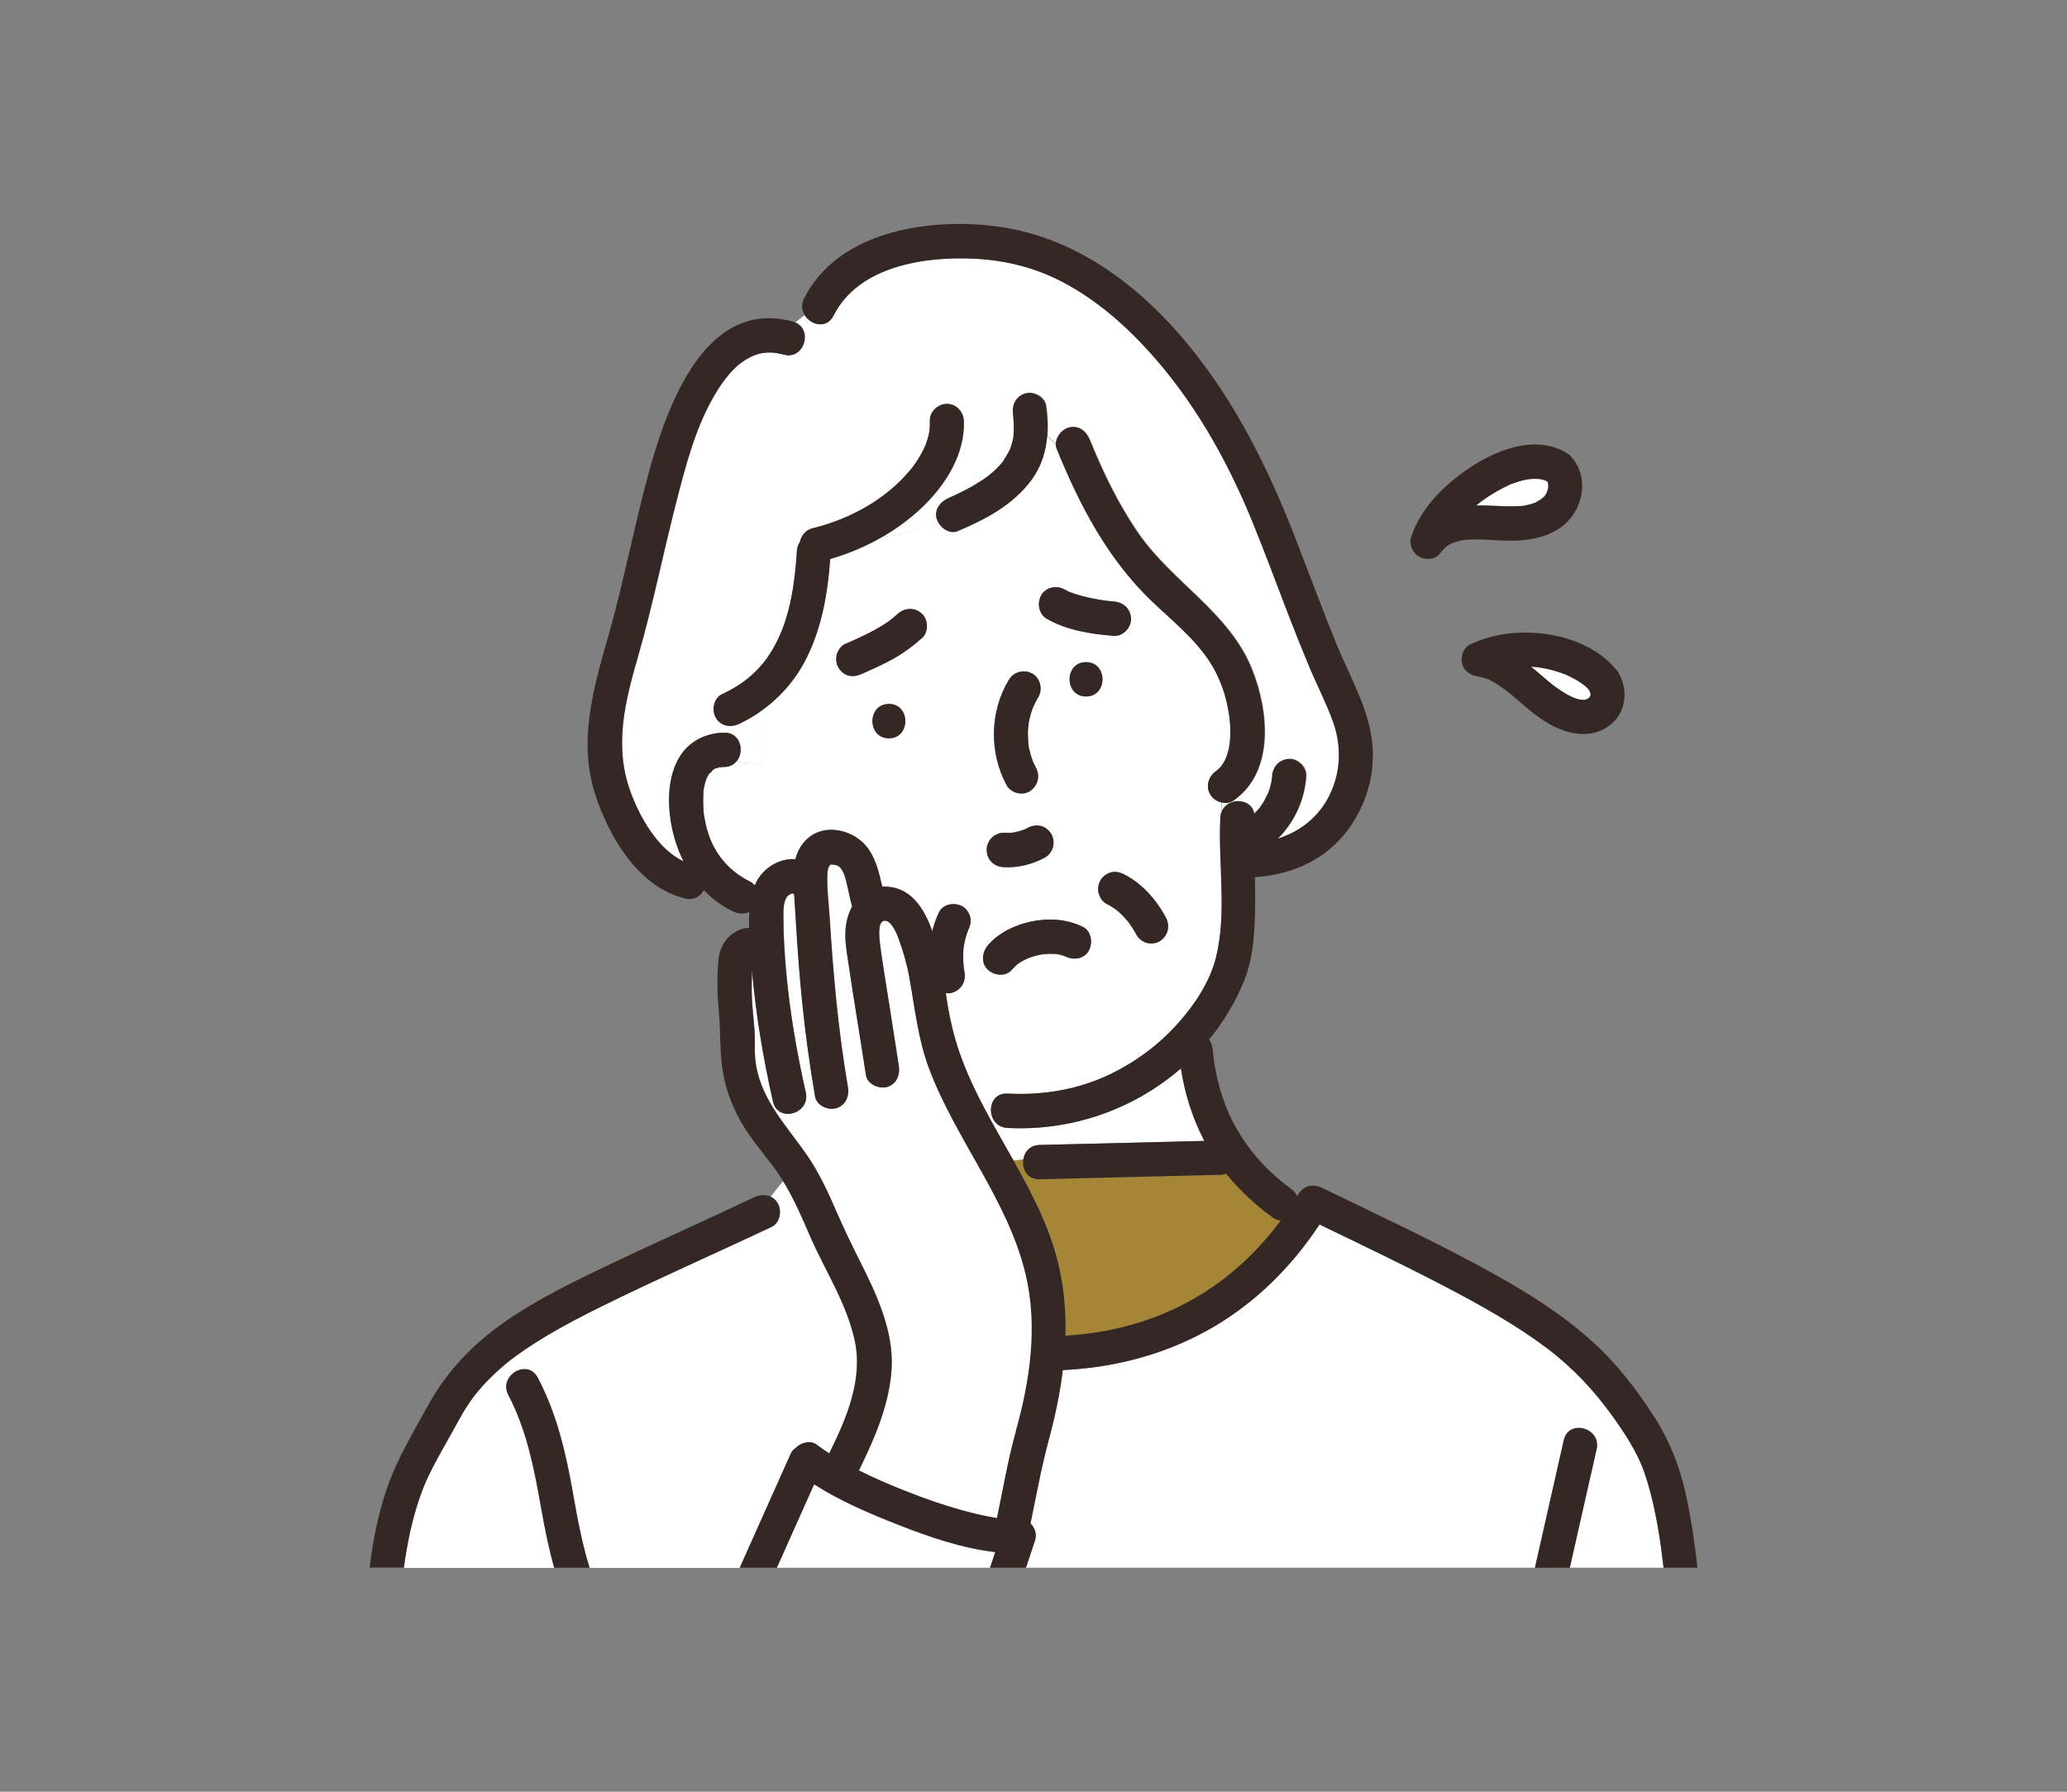
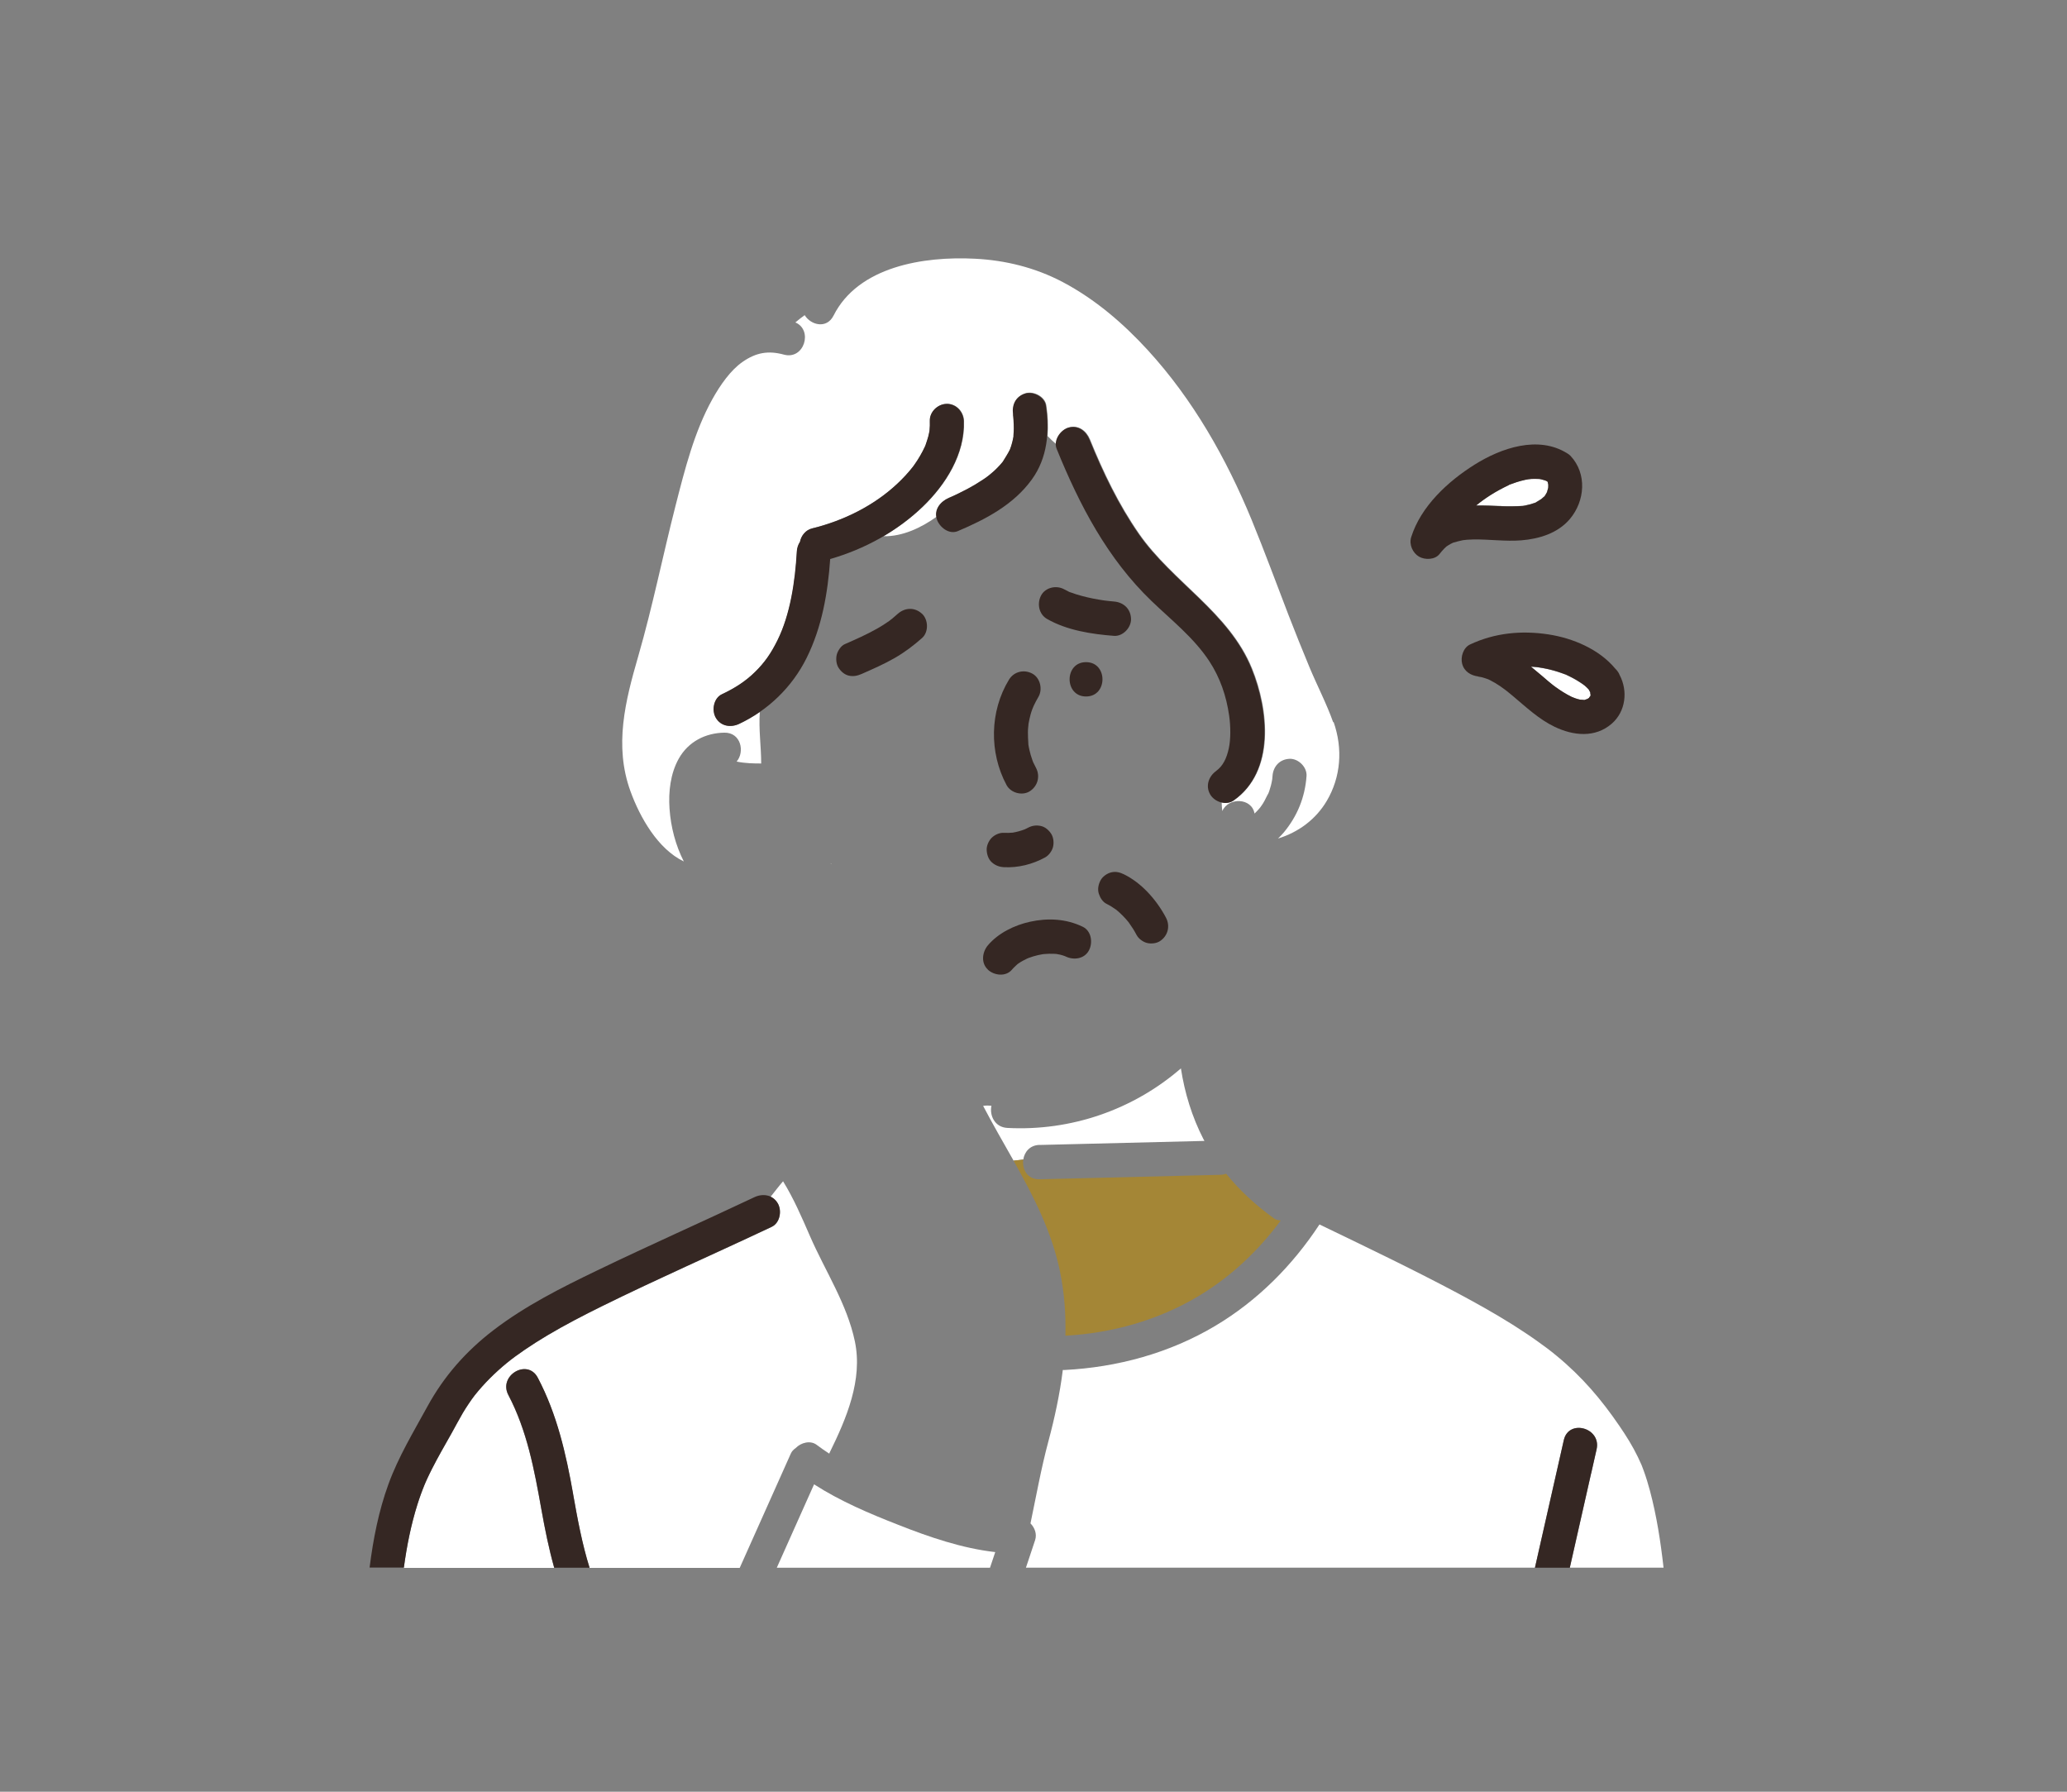
<svg xmlns="http://www.w3.org/2000/svg" width="120" height="104" viewBox="0 0 120 104" fill="none">
  <rect x="0" y="0" width="120" height="104" fill="#808080" stroke="none" />
  <g clip-path="url(#clip0_11960_2366)">
    <path d="M89.45 39.179C89.6 39.307 89.746 39.434 89.896 39.562C89.983 39.634 90.07 39.705 90.161 39.777C90.181 39.793 90.181 39.793 90.189 39.797C90.216 39.817 90.244 39.837 90.268 39.857C90.576 40.084 90.896 40.291 91.24 40.455C91.275 40.467 91.414 40.526 91.437 40.534C91.536 40.566 91.635 40.594 91.734 40.618C91.734 40.614 91.9 40.626 91.919 40.63C91.943 40.63 91.963 40.634 91.975 40.638C91.987 40.634 91.998 40.63 92.018 40.622C92.062 40.61 92.133 40.578 92.156 40.574C92.184 40.554 92.216 40.534 92.243 40.518C92.259 40.486 92.311 40.419 92.318 40.419C92.326 40.403 92.33 40.391 92.334 40.383C92.334 40.375 92.334 40.367 92.338 40.363C92.338 40.355 92.338 40.343 92.338 40.327C92.33 40.327 92.314 40.224 92.318 40.192C92.295 40.148 92.255 40.072 92.231 40.028C92.216 40.016 92.133 39.925 92.121 39.913C92.109 39.901 92.014 39.821 91.998 39.801C91.903 39.725 91.801 39.658 91.702 39.594C91.457 39.434 91.2 39.299 90.939 39.179C90.92 39.171 90.904 39.163 90.9 39.159C90.884 39.151 90.868 39.148 90.841 39.139C90.773 39.116 90.71 39.092 90.643 39.068C90.513 39.02 90.378 38.98 90.244 38.94C89.956 38.857 89.659 38.793 89.363 38.749C89.331 38.745 89.327 38.745 89.331 38.741C89.323 38.741 89.304 38.741 89.256 38.737C89.185 38.729 89.114 38.725 89.043 38.717C88.988 38.713 88.928 38.713 88.873 38.709C89.067 38.864 89.256 39.024 89.446 39.187L89.45 39.179Z" fill="white" />
    <path d="M87.175 29.375C87.586 29.392 87.993 29.387 88.404 29.36C88.427 29.36 88.447 29.356 88.459 29.352C88.487 29.348 88.518 29.344 88.546 29.336C88.649 29.312 88.751 29.292 88.854 29.264C88.941 29.24 89.024 29.212 89.111 29.18C89.131 29.172 89.147 29.168 89.158 29.164C89.166 29.156 89.182 29.148 89.202 29.132C89.293 29.077 89.384 29.025 89.471 28.969C89.486 28.953 89.589 28.873 89.605 28.854C89.652 28.81 89.668 28.802 89.672 28.798C89.672 28.794 89.68 28.778 89.712 28.734C89.747 28.674 89.783 28.614 89.814 28.555C89.826 28.523 89.877 28.303 89.881 28.323C89.889 28.256 89.889 28.188 89.885 28.12C89.881 28.12 89.862 28.029 89.85 27.973C89.846 27.965 89.842 27.957 89.834 27.945C89.818 27.937 89.802 27.925 89.787 27.917C89.755 27.901 89.716 27.881 89.692 27.877C89.621 27.857 89.549 27.837 89.478 27.817C89.443 27.809 89.411 27.801 89.376 27.797C89.222 27.793 89.067 27.785 88.913 27.793C88.898 27.793 88.779 27.809 88.72 27.813C88.657 27.825 88.546 27.845 88.53 27.849C88.364 27.885 88.198 27.933 88.032 27.985C87.922 28.02 87.811 28.064 87.697 28.104C87.673 28.112 87.657 28.116 87.645 28.12C87.633 28.124 87.618 28.132 87.598 28.144C87.23 28.319 86.871 28.511 86.527 28.73C86.223 28.925 85.954 29.116 85.697 29.332C86.195 29.324 86.693 29.348 87.179 29.368L87.175 29.375Z" fill="white" />
    <path d="M51.704 35.975C51.696 35.98 51.696 35.984 51.691 35.988C51.691 35.988 51.7 35.98 51.704 35.971V35.975Z" fill="#F1EEE8" />
    <path d="M61.994 34.325C62.022 34.345 62.058 34.357 62.093 34.365C62.062 34.353 62.03 34.337 61.994 34.325Z" fill="#F1EEE8" />
    <path d="M51.778 35.923C51.834 35.883 51.83 35.883 51.806 35.899C51.802 35.899 51.798 35.907 51.79 35.911C51.782 35.919 51.735 35.951 51.711 35.971C51.735 35.955 51.759 35.935 51.782 35.919L51.778 35.923Z" fill="#F1EEE8" />
-     <path d="M57.561 64.183C57.648 63.781 57.952 63.45 58.486 63.478C60.56 63.585 62.622 63.246 64.503 62.33C65.969 61.612 67.281 60.636 68.375 59.417C69.327 58.352 70.224 57.025 70.584 55.623C71.248 53.028 70.718 50.163 70.848 47.465C70.856 47.321 70.888 47.198 70.935 47.086C70.916 46.915 70.904 46.743 70.9 46.572C70.635 46.504 70.394 46.337 70.26 46.106C69.975 45.616 70.177 45.05 70.615 44.743C71.01 44.468 71.228 44.005 71.35 43.436C71.465 42.91 71.461 42.16 71.37 41.531C71.208 40.395 70.844 39.327 70.22 38.378C69.331 37.027 68.027 35.995 66.87 34.887C64.302 32.424 62.678 29.316 61.354 26.044C61.322 25.964 61.311 25.88 61.307 25.797C61.125 25.649 60.955 25.49 60.793 25.314C60.718 26.203 60.457 27.06 59.908 27.813C58.845 29.28 57.229 30.125 55.605 30.814C55.096 31.029 54.538 30.579 54.388 30.117C54.373 30.073 54.369 30.029 54.361 29.985C53.456 30.643 52.361 31.145 51.275 31.121C50.307 31.687 49.268 32.133 48.193 32.44C48.051 34.413 47.711 36.394 46.826 38.179C46.194 39.454 45.246 40.53 44.092 41.323C44.013 42.32 44.171 43.316 44.171 44.312C43.764 44.312 43.254 44.312 42.745 44.201C42.587 44.384 42.349 44.512 42.037 44.516C42.01 44.516 41.844 44.528 41.785 44.532C41.733 44.547 41.591 44.583 41.567 44.587C41.547 44.591 41.536 44.595 41.528 44.595C41.52 44.603 41.512 44.607 41.5 44.615C41.437 44.659 41.362 44.695 41.298 44.743C41.516 44.591 41.069 45.05 41.215 44.831C41.14 44.942 41.073 45.062 41.014 45.185C41.002 45.217 40.967 45.313 40.963 45.333C40.939 45.416 40.915 45.5 40.895 45.584C40.876 45.671 40.86 45.759 40.844 45.847C40.84 45.867 40.836 45.879 40.836 45.891C40.836 45.903 40.836 45.918 40.836 45.942C40.816 46.341 40.816 46.727 40.844 47.122C40.848 47.178 40.848 47.206 40.852 47.222C40.852 47.23 40.856 47.245 40.864 47.285C40.88 47.377 40.895 47.473 40.911 47.564C40.947 47.744 40.986 47.923 41.034 48.102C41.136 48.485 41.271 48.844 41.461 49.19C41.947 50.071 42.662 50.741 43.559 51.179C43.665 51.231 43.748 51.306 43.819 51.394C43.847 51.331 43.871 51.263 43.902 51.199C44.325 50.366 45.265 49.8 46.17 49.868C46.269 49.501 46.435 49.154 46.696 48.856C47.743 47.664 49.675 48.13 50.465 49.35C50.892 50.003 51.046 50.729 51.216 51.462C51.227 51.462 51.239 51.462 51.255 51.462C52.84 51.418 53.638 52.693 54.12 54.048C54.211 53.674 54.337 53.307 54.507 52.956C54.748 52.454 55.416 52.363 55.858 52.598C56.072 52.713 56.249 52.96 56.312 53.192C56.388 53.459 56.332 53.714 56.214 53.961C56.214 53.969 56.21 53.973 56.206 53.981C56.079 54.3 55.992 54.634 55.941 54.973C55.902 55.376 55.906 55.774 55.949 56.177C55.961 56.248 55.973 56.316 55.985 56.388C56.091 56.938 55.834 57.436 55.293 57.615C55.171 57.655 55.036 57.663 54.906 57.643C54.938 57.882 54.973 58.117 55.013 58.352C55.175 59.285 55.392 60.21 55.704 61.102C56.075 62.166 56.55 63.187 57.071 64.187C57.233 64.163 57.391 64.163 57.553 64.179L57.561 64.183ZM51.603 42.854C50.331 42.854 50.331 40.861 51.603 40.861C52.875 40.861 52.875 42.854 51.603 42.854ZM53.523 37.035C53.033 37.47 52.508 37.868 51.943 38.191C51.326 38.542 50.674 38.829 50.026 39.116C49.77 39.227 49.54 39.279 49.264 39.215C49.011 39.155 48.809 38.968 48.675 38.757C48.541 38.546 48.509 38.227 48.576 37.988C48.636 37.773 48.817 37.486 49.031 37.394C49.667 37.115 50.303 36.836 50.907 36.493C51.148 36.358 51.386 36.206 51.611 36.047C51.642 36.027 51.67 36.003 51.702 35.979C51.702 35.979 51.702 35.979 51.706 35.979C51.729 35.955 51.777 35.923 51.8 35.907C51.911 35.82 52.018 35.728 52.12 35.632C52.535 35.266 53.1 35.246 53.519 35.632C53.895 35.979 53.91 36.697 53.519 37.043L53.523 37.035ZM67.688 53.263C67.948 53.758 67.798 54.323 67.332 54.626C67.123 54.762 66.806 54.794 66.57 54.726C66.34 54.662 66.091 54.483 65.981 54.268C65.846 54.009 65.688 53.766 65.519 53.53C65.305 53.267 65.068 53.024 64.807 52.809C64.626 52.678 64.436 52.558 64.234 52.458C64.005 52.347 63.855 52.1 63.78 51.864C63.697 51.609 63.76 51.327 63.879 51.095C63.993 50.88 64.238 50.701 64.468 50.637C64.736 50.561 64.985 50.621 65.23 50.737C65.736 50.984 66.202 51.346 66.593 51.753C67.024 52.195 67.391 52.713 67.68 53.259L67.688 53.263ZM63.049 40.427C61.777 40.427 61.777 38.434 63.049 38.434C64.321 38.434 64.321 40.427 63.049 40.427ZM60.437 34.568C60.69 34.086 61.338 33.955 61.789 34.21C61.876 34.261 61.967 34.305 62.061 34.349C62.077 34.357 62.089 34.361 62.105 34.369C62.121 34.373 62.14 34.381 62.156 34.385C62.365 34.465 62.579 34.529 62.796 34.588C63.223 34.704 63.654 34.788 64.088 34.851C64.282 34.875 64.479 34.899 64.673 34.915C65.226 34.959 65.637 35.337 65.661 35.911C65.684 36.422 65.191 36.948 64.673 36.908C63.369 36.808 61.951 36.589 60.793 35.931C60.311 35.656 60.192 35.039 60.437 34.568ZM58.577 39.454C58.865 38.98 59.446 38.841 59.928 39.096C60.394 39.343 60.552 40.012 60.283 40.459C60.184 40.622 60.098 40.793 60.015 40.969C59.995 41.013 59.944 41.14 59.932 41.168C59.896 41.272 59.864 41.371 59.833 41.475C59.782 41.658 59.746 41.842 59.71 42.029C59.71 42.045 59.71 42.049 59.706 42.061C59.706 42.096 59.699 42.132 59.695 42.164C59.687 42.272 59.679 42.38 59.675 42.487C59.667 42.706 59.683 42.917 59.699 43.137C59.699 43.157 59.699 43.165 59.699 43.173C59.699 43.181 59.699 43.181 59.699 43.193C59.718 43.3 59.734 43.404 59.758 43.511C59.805 43.722 59.864 43.93 59.94 44.133C59.951 44.169 59.967 44.201 59.979 44.237C59.983 44.249 59.987 44.257 59.995 44.269C60.042 44.364 60.09 44.464 60.141 44.559C60.406 45.05 60.248 45.623 59.785 45.922C59.347 46.205 58.679 46.026 58.434 45.564C57.423 43.671 57.454 41.295 58.572 39.45L58.577 39.454ZM57.569 48.632C57.739 48.461 58.023 48.326 58.268 48.342C58.442 48.353 58.62 48.346 58.794 48.33C59.027 48.29 59.256 48.226 59.481 48.142C59.548 48.11 59.616 48.082 59.679 48.047C59.92 47.915 60.177 47.887 60.441 47.947C60.694 48.007 60.896 48.19 61.03 48.405C61.164 48.617 61.196 48.935 61.129 49.174C61.066 49.41 60.888 49.653 60.675 49.768C59.944 50.171 59.102 50.386 58.268 50.334C57.996 50.318 57.77 50.227 57.569 50.043C57.375 49.864 57.292 49.597 57.281 49.338C57.269 49.091 57.399 48.808 57.569 48.632ZM57.348 54.877C57.948 54.16 58.897 53.706 59.793 53.51C60.833 53.283 61.895 53.335 62.859 53.805C63.357 54.048 63.448 54.722 63.215 55.168C62.954 55.67 62.326 55.754 61.864 55.527C61.84 55.519 61.82 55.507 61.797 55.499C61.71 55.467 61.619 55.443 61.528 55.419C61.461 55.403 61.39 55.392 61.319 55.38C61.275 55.38 61.232 55.371 61.188 55.371C60.998 55.36 60.813 55.367 60.623 55.383C60.611 55.383 60.552 55.392 60.52 55.395C60.434 55.411 60.346 55.427 60.26 55.447C60.074 55.491 59.892 55.543 59.714 55.611C59.703 55.615 59.647 55.639 59.62 55.651C59.537 55.69 59.454 55.734 59.371 55.778C59.296 55.818 59.224 55.862 59.153 55.91C59.126 55.929 59.094 55.949 59.066 55.969C58.956 56.077 58.841 56.173 58.742 56.292C58.387 56.719 57.715 56.631 57.344 56.292C56.929 55.91 57.012 55.28 57.344 54.881L57.348 54.877Z" fill="white" />
    <path d="M60.348 66.459C60.79 66.447 61.229 66.439 61.671 66.427C64.421 66.359 67.175 66.291 69.925 66.224C69.909 66.192 69.889 66.16 69.87 66.128C69.202 64.829 68.779 63.446 68.558 62.015C65.776 64.426 62.161 65.665 58.483 65.47C57.744 65.43 57.44 64.741 57.558 64.183C57.396 64.167 57.238 64.163 57.076 64.191C57.637 65.263 58.246 66.311 58.842 67.367C59.028 67.351 59.218 67.327 59.407 67.303C59.474 66.869 59.787 66.471 60.348 66.455V66.459Z" fill="white" />
    <path d="M73.931 70.699C72.908 69.962 71.975 69.105 71.185 68.129C71.086 68.164 70.979 68.188 70.861 68.192C70.418 68.204 69.98 68.212 69.537 68.224C66.475 68.3 63.409 68.376 60.347 68.451C59.636 68.467 59.324 67.858 59.407 67.308C59.217 67.331 59.028 67.355 58.842 67.371C59.992 69.42 61.07 71.496 61.544 73.831C61.793 75.063 61.884 76.298 61.852 77.53C64.555 77.382 67.21 76.641 69.549 75.25C71.442 74.122 73.05 72.608 74.354 70.842C74.204 70.835 74.057 70.795 73.931 70.703V70.699Z" fill="#A48636" />
    <path d="M77.396 41.921C77.036 40.889 76.456 39.773 76.017 38.717C75.598 37.709 75.191 36.697 74.796 35.676C74.089 33.843 73.413 31.998 72.667 30.181C71.189 26.594 69.257 23.186 66.633 20.321C65.203 18.763 63.587 17.376 61.718 16.384C60.102 15.527 58.352 15.104 56.598 15.017C53.623 14.865 49.825 15.467 48.391 18.32C47.996 19.105 47.076 18.878 46.716 18.293C46.534 18.424 46.352 18.564 46.175 18.715C47.214 19.157 46.688 20.903 45.511 20.584C44.602 20.337 43.895 20.46 43.109 21.006C42.413 21.489 41.813 22.349 41.35 23.182C40.307 25.064 39.766 27.215 39.221 29.344C38.478 32.253 37.889 35.198 37.056 38.083C36.301 40.69 35.641 43.28 36.601 45.926C37.151 47.441 38.19 49.282 39.699 50.003C39.221 49.063 38.944 48.011 38.869 46.935C38.802 45.958 38.921 44.898 39.407 44.033C39.96 43.049 40.955 42.543 42.058 42.527C43.018 42.515 43.251 43.643 42.765 44.205C43.275 44.312 43.784 44.316 44.191 44.316C44.191 43.32 44.037 42.324 44.112 41.327C43.733 41.587 43.334 41.818 42.919 42.013C42.433 42.24 41.856 42.156 41.568 41.654C41.315 41.22 41.437 40.518 41.923 40.291C42.678 39.937 43.302 39.534 43.848 38.996C44.409 38.446 44.772 37.916 45.144 37.171C45.89 35.668 46.171 33.755 46.273 32.002C46.285 31.799 46.349 31.603 46.455 31.444C46.526 31.081 46.787 30.755 47.155 30.667C49 30.216 50.762 29.336 52.109 28.068C52.425 27.77 52.73 27.447 52.998 27.104C53.022 27.072 53.093 26.972 53.101 26.964C53.156 26.885 53.212 26.805 53.263 26.725C53.374 26.554 53.476 26.379 53.571 26.195C53.615 26.116 53.654 26.032 53.694 25.948C53.706 25.924 53.713 25.904 53.725 25.88C53.729 25.869 53.737 25.849 53.749 25.817C53.804 25.653 53.864 25.49 53.907 25.319C53.927 25.235 53.947 25.155 53.962 25.071C53.97 25.04 53.974 25 53.978 24.968C53.994 24.788 54.002 24.613 53.994 24.434C53.974 23.892 54.46 23.438 54.982 23.438C55.531 23.438 55.95 23.896 55.969 24.434C56.037 26.355 54.914 28.124 53.583 29.407C52.895 30.069 52.121 30.639 51.295 31.125C52.378 31.149 53.472 30.643 54.381 29.989C54.298 29.491 54.662 29.081 55.096 28.893C54.962 28.949 55.29 28.806 55.321 28.794C55.408 28.754 55.495 28.714 55.586 28.67C55.717 28.61 55.839 28.543 55.965 28.479C55.993 28.447 56.017 28.411 56.044 28.379C56.021 28.411 55.993 28.447 55.965 28.479C56.033 28.447 56.096 28.415 56.163 28.379C56.483 28.208 56.799 28.02 57.103 27.817C57.167 27.773 57.234 27.73 57.297 27.682C57.321 27.662 57.439 27.57 57.467 27.55C57.554 27.479 57.645 27.403 57.728 27.327C57.846 27.22 57.961 27.104 58.067 26.984C58.111 26.936 58.154 26.885 58.198 26.833C58.21 26.817 58.221 26.805 58.233 26.789C58.38 26.554 58.526 26.331 58.648 26.08C58.672 26.012 58.696 25.948 58.719 25.88C58.759 25.753 58.794 25.621 58.822 25.49C58.834 25.426 58.846 25.358 58.858 25.295C58.858 25.279 58.858 25.267 58.862 25.251C58.873 25.119 58.881 24.988 58.881 24.856C58.881 24.697 58.881 24.533 58.865 24.374C58.862 24.302 58.854 24.23 58.846 24.159C58.846 24.135 58.842 24.107 58.838 24.083C58.838 24.075 58.838 24.071 58.838 24.055C58.838 24.047 58.838 24.035 58.838 24.027C58.838 24.023 58.838 24.019 58.838 24.011C58.838 24.011 58.838 24.015 58.838 24.019C58.767 23.481 58.984 23.007 59.529 22.828C59.995 22.676 60.667 23.007 60.746 23.525C60.837 24.119 60.865 24.721 60.817 25.307C60.979 25.482 61.149 25.637 61.331 25.789C61.315 25.354 61.675 24.916 62.066 24.808C62.623 24.653 63.077 25.008 63.283 25.506C64.057 27.415 64.958 29.288 66.135 30.982C68.091 33.791 71.363 35.541 72.69 38.801C73.67 41.212 74.041 44.767 71.639 46.456C71.43 46.604 71.169 46.628 70.924 46.564C70.928 46.735 70.94 46.907 70.96 47.078C71.319 46.261 72.674 46.305 72.832 47.222C72.923 47.134 73.014 47.046 73.093 46.951C73.121 46.919 73.145 46.887 73.172 46.855C73.228 46.775 73.283 46.7 73.334 46.616C73.449 46.433 73.528 46.229 73.638 46.046C73.654 45.998 73.674 45.95 73.69 45.907C73.725 45.799 73.757 45.695 73.785 45.588C73.816 45.468 73.84 45.349 73.86 45.225C73.864 45.165 73.872 45.102 73.876 45.042C73.915 44.484 74.298 44.069 74.863 44.045C75.369 44.022 75.887 44.52 75.851 45.042C75.764 46.273 75.314 47.381 74.524 48.326C74.421 48.449 74.306 48.561 74.196 48.672C75.385 48.306 76.396 47.556 77.028 46.484C77.846 45.097 77.965 43.459 77.424 41.913L77.396 41.921Z" fill="white" />
    <path d="M45.153 69.854C45.405 70.288 45.283 70.99 44.797 71.217C41.521 72.767 38.195 74.218 34.943 75.824C33.868 76.354 32.801 76.908 31.766 77.522C31.328 77.781 30.893 78.056 30.474 78.343C30.044 78.638 29.716 78.877 29.415 79.124C28.732 79.686 28.104 80.311 27.55 81.005C27.527 81.037 27.404 81.2 27.385 81.228C27.325 81.312 27.262 81.4 27.207 81.487C27.088 81.662 26.978 81.842 26.867 82.021C26.642 82.404 26.436 82.798 26.219 83.189C25.836 83.874 25.437 84.556 25.081 85.257C24.994 85.429 24.911 85.6 24.828 85.775C24.789 85.859 24.753 85.943 24.714 86.026C24.702 86.054 24.658 86.158 24.639 86.202C24.619 86.254 24.552 86.417 24.536 86.461C24.5 86.552 24.465 86.644 24.433 86.736C24.362 86.927 24.299 87.122 24.236 87.318C23.856 88.517 23.611 89.757 23.441 91.008H32.173C31.861 89.896 31.632 88.76 31.427 87.609C31.02 85.325 30.597 83.045 29.51 80.977C28.914 79.845 30.62 78.837 31.217 79.973C32.331 82.097 32.853 84.384 33.272 86.732C33.529 88.174 33.793 89.617 34.228 91.008H42.944C43.932 88.796 44.919 86.584 45.911 84.373C45.97 84.237 46.073 84.133 46.192 84.054C46.496 83.735 47.045 83.587 47.413 83.866C47.65 84.046 47.895 84.213 48.143 84.376C48.151 84.356 48.155 84.333 48.167 84.313C49.139 82.336 50.099 80.096 49.629 77.856C49.171 75.677 47.91 73.784 47.029 71.763C46.555 70.675 46.085 69.579 45.461 68.567C45.212 68.854 44.975 69.169 44.734 69.472C44.9 69.547 45.042 69.675 45.148 69.858L45.153 69.854Z" fill="white" />
    <path d="M52.16 88.513C50.497 87.864 48.782 87.138 47.261 86.158C47.162 86.381 47.063 86.604 46.961 86.827C46.34 88.218 45.716 89.609 45.096 91H57.474C57.577 90.697 57.676 90.394 57.779 90.091C55.85 89.872 53.95 89.219 52.16 88.513Z" fill="white" />
    <path d="M95.436 85.393C95.401 85.301 95.365 85.209 95.333 85.118C95.322 85.09 95.31 85.062 95.298 85.03C95.231 84.875 95.16 84.723 95.088 84.572C94.78 83.934 94.405 83.336 94.006 82.754C92.971 81.24 91.856 79.921 90.359 78.689C90.003 78.394 89.664 78.139 89.213 77.821C88.755 77.494 88.281 77.187 87.807 76.884C86.752 76.222 85.665 75.617 84.567 75.031C81.947 73.64 79.272 72.361 76.602 71.073C75.037 73.457 72.998 75.505 70.544 76.964C67.885 78.546 64.859 79.367 61.785 79.522C61.753 79.522 61.73 79.522 61.702 79.518C61.528 80.921 61.228 82.308 60.86 83.679C60.442 85.237 60.157 86.843 59.825 88.425C60.074 88.677 60.209 89.047 60.094 89.394C59.983 89.733 59.869 90.071 59.758 90.406C59.691 90.601 59.628 90.801 59.56 90.996H89.111C89.668 88.529 90.225 86.058 90.786 83.591C91.07 82.34 92.975 82.874 92.69 84.121C92.587 84.584 92.481 85.042 92.378 85.504C91.963 87.334 91.548 89.167 91.137 90.996H96.578C96.408 89.49 96.179 87.995 95.788 86.528C95.685 86.146 95.57 85.763 95.436 85.393Z" fill="white" />
-     <path d="M53.959 62.055C53.299 60.305 53.122 58.48 52.794 56.691C52.651 55.922 52.426 55.156 52.157 54.423C52.055 54.148 51.699 53.303 51.288 53.459C50.933 53.594 51.071 54.539 51.111 54.893C51.114 54.941 51.146 55.164 51.146 55.164C51.154 55.232 51.166 55.3 51.174 55.368C51.213 55.654 51.261 55.941 51.304 56.228C51.596 58.105 51.905 59.983 52.189 61.864C52.268 62.398 52.063 62.932 51.498 63.091C51.028 63.222 50.364 62.928 50.281 62.394C49.961 60.281 49.601 58.177 49.289 56.065C49.19 55.407 49.056 54.718 49.092 54.048C49.115 53.542 49.246 53.04 49.479 52.614C49.352 52.144 49.265 51.669 49.147 51.195C49.072 50.892 48.949 50.402 48.629 50.234C48.617 50.227 48.38 50.179 48.38 50.179C48.325 50.179 48.27 50.179 48.214 50.179C48.084 50.33 48.052 50.482 48.041 50.713C48.001 51.554 48.12 52.426 48.175 53.263C48.376 56.559 48.673 59.843 49.234 63.099C49.325 63.633 49.099 64.171 48.542 64.326C48.064 64.458 47.416 64.163 47.325 63.629C47.013 61.8 46.76 59.963 46.575 58.117C46.421 56.591 46.31 55.065 46.215 53.534C46.18 52.996 46.148 52.458 46.116 51.92C46.116 51.92 46.108 51.92 46.105 51.912C45.978 51.825 46.093 51.821 45.943 51.876C45.875 51.9 45.785 51.952 45.733 52.012C45.468 52.303 45.488 52.861 45.488 53.227C45.488 54.291 45.555 55.36 45.65 56.416C45.86 58.771 46.267 61.098 46.788 63.406C47.069 64.657 45.164 65.187 44.884 63.936C44.319 61.421 43.884 58.871 43.667 56.304C43.647 56.866 43.635 57.432 43.663 57.994C43.69 58.604 43.769 59.209 43.813 59.815C43.852 60.333 43.801 60.847 43.844 61.361C44.034 63.729 45.67 65.303 46.926 67.152C47.594 68.136 48.084 69.216 48.558 70.304C48.997 71.313 49.475 72.297 49.969 73.281C50.909 75.15 51.881 77.247 51.77 79.403C51.664 81.459 50.786 83.492 49.89 85.309C49.882 85.325 49.874 85.333 49.866 85.345C50.791 85.815 51.755 86.222 52.703 86.592C53.746 87.003 54.805 87.369 55.883 87.668C56.35 87.796 56.824 87.915 57.298 88.007C57.566 88.059 57.721 88.091 57.891 88.111C58.246 86.437 58.527 84.723 58.989 83.081C59.823 80.136 60.289 76.96 59.562 73.939C58.531 69.643 55.516 66.148 53.971 62.051L53.959 62.055Z" fill="white" />
    <path d="M48.248 50.131C48.248 50.131 48.233 50.151 48.221 50.163C48.268 50.155 48.28 50.143 48.248 50.131Z" fill="#F1EEE8" />
    <path d="M24.239 87.31C24.302 87.114 24.365 86.919 24.436 86.728C24.468 86.636 24.503 86.544 24.539 86.453C24.555 86.409 24.622 86.249 24.642 86.194C24.661 86.146 24.705 86.046 24.717 86.018C24.752 85.935 24.792 85.851 24.831 85.767C24.91 85.592 24.997 85.421 25.084 85.249C25.44 84.548 25.835 83.866 26.222 83.181C26.439 82.794 26.645 82.396 26.87 82.013C26.977 81.83 27.091 81.654 27.21 81.479C27.269 81.391 27.328 81.308 27.388 81.22C27.407 81.192 27.53 81.029 27.553 80.997C28.103 80.303 28.735 79.678 29.418 79.116C29.719 78.869 30.047 78.63 30.477 78.335C30.9 78.048 31.331 77.777 31.769 77.514C32.8 76.9 33.867 76.35 34.946 75.816C38.198 74.214 41.52 72.759 44.8 71.209C45.282 70.982 45.404 70.281 45.156 69.846C44.867 69.348 44.29 69.26 43.804 69.487C40.77 70.922 37.696 72.281 34.673 73.74C32.587 74.744 30.485 75.8 28.64 77.215C27.052 78.434 25.783 79.869 24.815 81.635C24.006 83.117 23.132 84.552 22.552 86.146C21.986 87.696 21.666 89.334 21.457 90.988H23.448C23.618 89.737 23.863 88.497 24.242 87.298L24.239 87.31Z" fill="#352723" />
-     <path d="M97.863 86.688C97.511 85.118 96.926 83.627 96.061 82.276C95.038 80.674 93.86 79.152 92.45 77.876C90.711 76.302 88.72 75.047 86.681 73.919C83.441 72.122 80.071 70.555 76.74 68.942C76.254 68.706 75.681 68.806 75.389 69.3C75.365 69.344 75.338 69.384 75.31 69.424C75.223 69.252 75.093 69.101 74.931 68.985C73.532 67.977 72.378 66.666 71.58 65.127C70.912 63.836 70.517 62.286 70.403 60.919C70.383 60.704 70.312 60.505 70.197 60.337C71.035 59.313 71.722 58.169 72.224 56.938C72.805 55.519 72.852 53.885 72.868 52.371C72.872 51.884 72.868 51.402 72.852 50.916C74.788 50.797 76.677 50.043 77.961 48.533C79.142 47.146 79.779 45.333 79.696 43.503C79.593 41.319 78.404 39.383 77.598 37.406C76.752 35.334 75.982 33.233 75.168 31.145C73.611 27.164 71.754 23.406 69.04 20.082C66.128 16.515 62.339 13.681 57.7 13.12C53.844 12.653 48.632 13.438 46.685 17.316C46.112 18.456 47.815 19.468 48.391 18.32C49.826 15.467 53.623 14.865 56.598 15.017C58.352 15.104 60.102 15.527 61.718 16.384C63.591 17.372 65.207 18.759 66.633 20.321C69.257 23.186 71.189 26.594 72.667 30.181C73.413 31.998 74.089 33.843 74.796 35.676C75.191 36.697 75.594 37.709 76.017 38.717C76.46 39.777 77.037 40.889 77.396 41.921C77.937 43.468 77.815 45.105 77.001 46.492C76.369 47.564 75.357 48.314 74.168 48.68C74.283 48.569 74.397 48.457 74.496 48.334C75.282 47.389 75.737 46.281 75.824 45.05C75.859 44.528 75.342 44.029 74.836 44.053C74.271 44.077 73.888 44.492 73.848 45.05C73.844 45.109 73.836 45.173 73.832 45.233C73.812 45.356 73.789 45.476 73.757 45.596C73.73 45.703 73.698 45.811 73.662 45.914C73.647 45.962 73.631 46.01 73.611 46.054C73.5 46.237 73.425 46.441 73.307 46.624C73.255 46.704 73.2 46.783 73.145 46.863C73.117 46.895 73.093 46.927 73.066 46.959C72.983 47.054 72.892 47.142 72.805 47.23C72.627 46.19 70.901 46.273 70.845 47.465C70.715 50.159 71.244 53.028 70.581 55.623C70.221 57.026 69.328 58.356 68.372 59.417C67.278 60.636 65.966 61.612 64.5 62.33C62.619 63.246 60.561 63.585 58.482 63.478C57.21 63.41 57.214 65.403 58.482 65.47C62.161 65.662 65.776 64.426 68.558 62.015C68.779 63.446 69.202 64.829 69.869 66.128C69.885 66.16 69.905 66.192 69.925 66.224C67.175 66.291 64.421 66.359 61.671 66.427C61.228 66.439 60.79 66.447 60.347 66.459C59.079 66.49 59.075 68.483 60.347 68.451C63.409 68.376 66.475 68.3 69.537 68.224C69.98 68.212 70.419 68.204 70.861 68.192C70.984 68.192 71.086 68.164 71.185 68.129C71.975 69.105 72.908 69.962 73.931 70.699C74.058 70.791 74.204 70.831 74.354 70.838C73.05 72.604 71.442 74.118 69.549 75.246C67.21 76.637 64.559 77.378 61.853 77.526C61.884 76.294 61.797 75.059 61.544 73.827C60.596 69.169 57.246 65.53 55.709 61.106C55.397 60.21 55.179 59.289 55.017 58.356C54.978 58.121 54.942 57.882 54.911 57.647C55.041 57.667 55.175 57.659 55.298 57.619C55.839 57.444 56.096 56.942 55.989 56.392C55.977 56.32 55.966 56.252 55.954 56.181C55.91 55.782 55.906 55.38 55.946 54.977C56.001 54.638 56.084 54.303 56.211 53.985C56.211 53.977 56.215 53.973 56.218 53.965C56.337 53.722 56.392 53.467 56.317 53.196C56.254 52.965 56.076 52.713 55.863 52.602C55.42 52.367 54.753 52.458 54.512 52.961C54.342 53.315 54.215 53.682 54.124 54.052C53.646 52.697 52.848 51.422 51.26 51.466C51.248 51.466 51.236 51.466 51.22 51.466C51.05 50.733 50.892 50.007 50.47 49.354C49.675 48.134 47.743 47.668 46.7 48.86C46.44 49.158 46.274 49.505 46.175 49.872C45.266 49.804 44.33 50.37 43.907 51.203C43.875 51.267 43.852 51.334 43.824 51.398C43.753 51.311 43.666 51.235 43.563 51.183C42.666 50.745 41.947 50.075 41.465 49.194C41.276 48.848 41.141 48.489 41.038 48.106C40.991 47.927 40.948 47.748 40.916 47.568C40.896 47.477 40.884 47.381 40.869 47.289C40.861 47.25 40.857 47.234 40.857 47.226C40.857 47.214 40.857 47.186 40.849 47.126C40.817 46.727 40.817 46.341 40.841 45.946C40.841 45.922 40.841 45.907 40.841 45.895C40.841 45.883 40.845 45.871 40.849 45.851C40.865 45.763 40.88 45.675 40.9 45.588C40.92 45.504 40.944 45.42 40.967 45.337C40.971 45.321 41.011 45.225 41.019 45.189C41.078 45.066 41.145 44.95 41.22 44.834C41.074 45.054 41.52 44.591 41.303 44.747C41.366 44.703 41.441 44.667 41.505 44.619C41.517 44.611 41.525 44.603 41.532 44.599C41.544 44.599 41.552 44.599 41.572 44.591C41.596 44.587 41.738 44.551 41.789 44.536C41.844 44.536 42.011 44.52 42.042 44.52C43.31 44.504 43.314 42.511 42.042 42.527C40.94 42.543 39.944 43.049 39.391 44.033C38.905 44.898 38.786 45.958 38.854 46.935C38.929 48.011 39.209 49.063 39.683 50.003C38.174 49.286 37.135 47.441 36.586 45.926C35.626 43.28 36.289 40.686 37.04 38.083C37.874 35.198 38.462 32.253 39.205 29.344C39.751 27.212 40.292 25.064 41.335 23.182C41.797 22.349 42.398 21.489 43.093 21.006C43.879 20.46 44.587 20.337 45.495 20.584C46.724 20.919 47.25 18.998 46.021 18.663C40.983 17.292 38.759 23.489 37.716 27.251C36.827 30.463 36.222 33.751 35.306 36.956C34.448 39.949 33.555 43.029 34.555 46.114C35.357 48.593 37.08 51.502 39.774 52.155C40.28 52.279 40.663 52.028 40.861 51.669C41.343 52.167 41.908 52.59 42.564 52.909C42.864 53.056 43.212 53.068 43.496 52.937C43.48 53.239 43.48 53.542 43.492 53.849C42.572 53.905 41.825 54.642 41.718 55.647C41.608 56.691 41.643 57.767 41.738 58.807C41.841 59.915 41.777 61.035 41.951 62.135C42.141 63.346 42.623 64.534 43.287 65.562C43.919 66.542 44.721 67.399 45.357 68.379C46.041 69.44 46.531 70.599 47.032 71.751C47.909 73.772 49.17 75.661 49.632 77.845C50.102 80.084 49.146 82.324 48.17 84.301C48.158 84.321 48.154 84.345 48.147 84.365C47.898 84.201 47.653 84.034 47.416 83.854C47.048 83.579 46.499 83.727 46.195 84.042C46.076 84.121 45.973 84.225 45.914 84.361C44.926 86.572 43.939 88.784 42.947 90.996H45.1C45.721 89.605 46.345 88.214 46.965 86.823C47.064 86.6 47.163 86.377 47.265 86.154C48.786 87.13 50.501 87.856 52.165 88.509C53.955 89.211 55.855 89.868 57.783 90.087C57.68 90.39 57.582 90.693 57.479 90.996H59.561C59.628 90.801 59.691 90.602 59.759 90.406C59.869 90.067 59.984 89.729 60.094 89.394C60.209 89.047 60.075 88.677 59.826 88.425C60.158 86.843 60.438 85.233 60.861 83.679C61.232 82.308 61.533 80.917 61.703 79.518C61.73 79.518 61.758 79.522 61.785 79.522C64.859 79.367 67.886 78.546 70.545 76.964C72.995 75.505 75.037 73.457 76.602 71.074C79.269 72.361 81.948 73.64 84.567 75.031C85.666 75.613 86.752 76.223 87.807 76.884C88.285 77.183 88.755 77.494 89.214 77.821C89.664 78.139 90.004 78.395 90.359 78.689C91.857 79.921 92.967 81.24 94.006 82.754C94.405 83.336 94.777 83.938 95.089 84.572C95.164 84.723 95.231 84.879 95.298 85.03C95.31 85.058 95.322 85.086 95.334 85.118C95.37 85.209 95.405 85.301 95.437 85.393C95.571 85.767 95.689 86.146 95.788 86.528C96.18 87.999 96.409 89.494 96.579 90.996H98.546C98.384 89.545 98.175 88.103 97.859 86.684L97.863 86.688ZM48.249 50.131C48.281 50.147 48.269 50.155 48.221 50.163C48.229 50.151 48.237 50.143 48.249 50.131ZM58.976 83.085C58.514 84.727 58.23 86.441 57.878 88.115C57.712 88.091 57.554 88.063 57.285 88.011C56.807 87.915 56.337 87.8 55.871 87.672C54.792 87.373 53.729 87.007 52.69 86.596C51.742 86.226 50.782 85.819 49.853 85.349C49.861 85.337 49.869 85.325 49.877 85.313C50.774 83.492 51.651 81.459 51.758 79.407C51.868 77.251 50.9 75.154 49.956 73.285C49.462 72.301 48.984 71.317 48.545 70.308C48.071 69.22 47.581 68.14 46.914 67.156C45.657 65.307 44.022 63.733 43.832 61.365C43.792 60.847 43.84 60.333 43.8 59.819C43.757 59.209 43.678 58.604 43.65 57.998C43.626 57.436 43.634 56.87 43.654 56.308C43.875 58.879 44.306 61.429 44.871 63.94C45.152 65.191 47.056 64.661 46.775 63.41C46.258 61.106 45.851 58.775 45.638 56.42C45.543 55.36 45.472 54.295 45.475 53.231C45.475 52.865 45.456 52.311 45.721 52.016C45.776 51.956 45.867 51.904 45.93 51.88C46.08 51.825 45.965 51.829 46.092 51.916C46.092 51.916 46.1 51.916 46.104 51.924C46.135 52.462 46.171 53 46.203 53.538C46.297 55.069 46.408 56.595 46.562 58.121C46.748 59.967 47.001 61.804 47.313 63.633C47.404 64.163 48.048 64.462 48.53 64.331C49.087 64.175 49.312 63.637 49.221 63.103C48.664 59.847 48.368 56.563 48.162 53.267C48.111 52.43 47.988 51.554 48.028 50.717C48.04 50.486 48.071 50.334 48.202 50.183C48.257 50.183 48.312 50.183 48.368 50.183C48.368 50.183 48.605 50.23 48.617 50.239C48.937 50.406 49.059 50.896 49.134 51.199C49.253 51.673 49.34 52.148 49.466 52.618C49.233 53.044 49.107 53.546 49.079 54.052C49.047 54.722 49.182 55.411 49.276 56.069C49.589 58.181 49.948 60.285 50.268 62.398C50.347 62.932 51.011 63.223 51.485 63.095C52.05 62.94 52.256 62.402 52.176 61.868C51.892 59.986 51.584 58.113 51.291 56.232C51.248 55.945 51.201 55.658 51.161 55.372C51.153 55.304 51.141 55.236 51.133 55.168C51.133 55.168 51.106 54.941 51.098 54.897C51.058 54.543 50.916 53.598 51.276 53.463C51.687 53.303 52.042 54.152 52.145 54.427C52.414 55.16 52.643 55.925 52.781 56.695C53.109 58.484 53.287 60.309 53.947 62.059C55.492 66.156 58.506 69.651 59.537 73.947C60.264 76.968 59.798 80.144 58.965 83.089L58.976 83.085Z" fill="#352723" />
    <path d="M84.224 31.567C84.264 31.547 84.303 31.528 84.343 31.508C84.355 31.504 84.371 31.5 84.39 31.492C84.568 31.44 84.746 31.392 84.928 31.356C84.959 31.356 85.149 31.328 85.18 31.328C85.303 31.32 85.429 31.316 85.552 31.312C86.472 31.3 87.393 31.436 88.314 31.364C89.353 31.28 90.443 30.954 91.143 30.121C92.02 29.077 92.142 27.498 91.182 26.466C91.123 26.407 91.06 26.355 90.989 26.315C90.989 26.315 90.989 26.315 90.981 26.311C89.301 25.259 87.148 26.004 85.611 26.968C84.07 27.933 82.486 29.387 81.925 31.185C81.794 31.603 82.012 32.093 82.379 32.309C82.727 32.512 83.312 32.496 83.576 32.153C83.659 32.05 83.742 31.946 83.837 31.85C83.881 31.806 83.928 31.763 83.975 31.719C83.896 31.775 83.9 31.771 83.995 31.707C84.07 31.659 84.145 31.607 84.224 31.567ZM87.599 28.152C87.622 28.14 87.634 28.136 87.646 28.128C87.658 28.128 87.674 28.12 87.697 28.112C87.808 28.072 87.919 28.029 88.033 27.993C88.195 27.941 88.361 27.893 88.531 27.857C88.547 27.857 88.661 27.833 88.721 27.821C88.78 27.817 88.894 27.801 88.914 27.801C89.068 27.793 89.222 27.801 89.376 27.805C89.412 27.813 89.448 27.817 89.479 27.825C89.55 27.845 89.621 27.865 89.693 27.885C89.716 27.893 89.76 27.913 89.787 27.925C89.803 27.933 89.819 27.945 89.835 27.953C89.843 27.965 89.847 27.977 89.851 27.981C89.862 28.037 89.882 28.124 89.886 28.128C89.886 28.196 89.886 28.264 89.882 28.331C89.878 28.311 89.823 28.535 89.815 28.562C89.784 28.626 89.752 28.686 89.712 28.742C89.685 28.786 89.677 28.802 89.673 28.806C89.669 28.806 89.653 28.818 89.606 28.861C89.586 28.877 89.483 28.961 89.471 28.977C89.384 29.037 89.293 29.085 89.203 29.14C89.179 29.152 89.167 29.164 89.159 29.172C89.147 29.172 89.135 29.18 89.112 29.188C89.025 29.216 88.942 29.248 88.855 29.272C88.752 29.3 88.65 29.32 88.547 29.344C88.519 29.348 88.487 29.356 88.46 29.36C88.444 29.36 88.428 29.36 88.404 29.368C87.994 29.395 87.587 29.399 87.176 29.384C86.69 29.364 86.192 29.34 85.694 29.348C85.951 29.136 86.22 28.941 86.524 28.746C86.868 28.527 87.227 28.335 87.595 28.16L87.599 28.152Z" fill="#352723" />
    <path d="M86.032 39.311C86.151 39.343 86.266 39.383 86.38 39.422C86.388 39.422 86.392 39.426 86.4 39.43C86.439 39.45 86.479 39.47 86.522 39.49C86.617 39.542 86.712 39.59 86.807 39.646C87.012 39.769 87.206 39.905 87.396 40.048C87.423 40.068 87.518 40.144 87.534 40.156C87.633 40.236 87.735 40.319 87.834 40.403C88.597 41.044 89.344 41.75 90.248 42.184C91.331 42.706 92.603 42.846 93.571 42.005C94.385 41.295 94.519 40.104 94.025 39.175C94.002 39.112 93.97 39.052 93.931 38.996C93.883 38.924 93.828 38.861 93.769 38.805C92.832 37.677 91.303 37.039 89.897 36.824C88.336 36.585 86.779 36.732 85.341 37.41C84.95 37.593 84.78 38.139 84.887 38.534C85.009 38.988 85.4 39.215 85.839 39.267C85.633 39.243 85.997 39.303 86.037 39.311H86.032ZM89.261 38.729C89.304 38.729 89.324 38.733 89.336 38.733C89.336 38.733 89.336 38.733 89.367 38.741C89.664 38.785 89.96 38.849 90.248 38.932C90.383 38.972 90.517 39.012 90.647 39.06C90.715 39.084 90.778 39.108 90.845 39.132C90.873 39.139 90.888 39.148 90.904 39.151C90.912 39.151 90.924 39.159 90.944 39.171C91.208 39.291 91.465 39.43 91.706 39.586C91.809 39.65 91.908 39.721 92.003 39.793C92.018 39.809 92.113 39.893 92.125 39.905C92.137 39.917 92.22 40.008 92.236 40.02C92.259 40.06 92.299 40.14 92.323 40.184C92.323 40.219 92.335 40.319 92.342 40.319C92.342 40.335 92.342 40.347 92.342 40.355C92.342 40.363 92.342 40.371 92.338 40.375C92.335 40.383 92.327 40.395 92.323 40.411C92.315 40.411 92.259 40.479 92.248 40.51C92.22 40.526 92.188 40.55 92.161 40.566C92.137 40.574 92.066 40.602 92.022 40.614C92.003 40.622 91.991 40.626 91.979 40.63C91.967 40.63 91.951 40.626 91.924 40.622C91.904 40.622 91.742 40.606 91.738 40.61C91.635 40.59 91.536 40.562 91.442 40.526C91.418 40.518 91.279 40.459 91.244 40.447C90.9 40.279 90.58 40.072 90.272 39.849C90.244 39.829 90.217 39.809 90.193 39.789C90.189 39.785 90.185 39.781 90.165 39.769C90.078 39.697 89.988 39.626 89.901 39.554C89.751 39.426 89.6 39.299 89.454 39.171C89.264 39.008 89.075 38.849 88.881 38.693C88.937 38.693 88.996 38.693 89.051 38.701C89.122 38.705 89.193 38.713 89.264 38.721L89.261 38.729Z" fill="#352723" />
    <path d="M92.379 85.508C92.482 85.046 92.588 84.588 92.691 84.125C92.972 82.878 91.067 82.344 90.787 83.595C90.23 86.062 89.672 88.533 89.111 91H91.134C91.549 89.171 91.964 87.338 92.375 85.508H92.379Z" fill="#352723" />
    <path d="M33.275 86.724C32.861 84.376 32.339 82.085 31.221 79.965C30.624 78.833 28.921 79.837 29.514 80.969C30.601 83.037 31.023 85.317 31.43 87.6C31.636 88.752 31.865 89.888 32.177 91H34.228C33.793 89.609 33.528 88.166 33.272 86.724H33.275Z" fill="#352723" />
    <path d="M60.438 34.568C60.193 35.039 60.312 35.66 60.794 35.931C61.948 36.589 63.37 36.808 64.674 36.908C65.191 36.948 65.685 36.422 65.662 35.911C65.638 35.337 65.227 34.959 64.674 34.915C64.476 34.899 64.283 34.875 64.089 34.851C63.654 34.788 63.22 34.704 62.797 34.588C62.58 34.529 62.366 34.465 62.157 34.385C62.141 34.381 62.125 34.373 62.106 34.369C62.09 34.361 62.078 34.357 62.062 34.349C61.971 34.305 61.88 34.261 61.789 34.21C61.339 33.955 60.691 34.086 60.438 34.568ZM62.094 34.365C62.058 34.353 62.023 34.341 61.995 34.325C62.027 34.337 62.058 34.353 62.094 34.365Z" fill="#352723" />
    <path d="M53.524 35.624C53.109 35.238 52.544 35.258 52.125 35.624C52.019 35.716 51.912 35.808 51.805 35.9C51.829 35.883 51.833 35.883 51.778 35.923C51.754 35.939 51.73 35.959 51.706 35.975C51.699 35.979 51.695 35.987 51.695 35.991C51.695 35.991 51.699 35.983 51.706 35.979C51.675 36.003 51.647 36.023 51.616 36.047C51.39 36.21 51.153 36.358 50.912 36.493C50.308 36.836 49.668 37.115 49.035 37.394C48.822 37.486 48.64 37.776 48.581 37.988C48.518 38.227 48.546 38.546 48.68 38.757C48.814 38.968 49.02 39.155 49.269 39.215C49.545 39.279 49.774 39.227 50.031 39.116C50.679 38.829 51.331 38.546 51.947 38.191C52.516 37.864 53.038 37.47 53.528 37.035C53.919 36.693 53.903 35.975 53.528 35.624H53.524Z" fill="#352723" />
-     <path d="M51.708 35.971L51.703 35.977L51.708 35.971Z" fill="#352723" />
    <path d="M51.806 35.9C51.782 35.915 51.735 35.951 51.711 35.971C51.739 35.947 51.786 35.915 51.79 35.911C51.794 35.911 51.798 35.904 51.806 35.9Z" fill="#352723" />
    <path d="M57.349 56.284C57.717 56.623 58.388 56.711 58.748 56.284C58.847 56.165 58.961 56.069 59.072 55.961C59.099 55.941 59.131 55.922 59.159 55.902C59.23 55.854 59.301 55.81 59.376 55.77C59.459 55.726 59.542 55.682 59.625 55.643C59.653 55.631 59.708 55.607 59.72 55.603C59.898 55.535 60.079 55.483 60.265 55.439C60.352 55.419 60.439 55.403 60.526 55.388C60.557 55.388 60.617 55.376 60.629 55.376C60.814 55.36 61.004 55.356 61.194 55.364C61.237 55.364 61.281 55.372 61.324 55.372C61.395 55.383 61.462 55.395 61.533 55.411C61.624 55.431 61.715 55.459 61.802 55.491C61.822 55.499 61.846 55.507 61.869 55.519C62.335 55.746 62.96 55.663 63.221 55.16C63.454 54.714 63.363 54.041 62.865 53.797C61.901 53.327 60.838 53.275 59.799 53.502C58.902 53.698 57.958 54.156 57.353 54.869C57.021 55.268 56.938 55.894 57.353 56.28L57.349 56.284Z" fill="#352723" />
    <path d="M57.282 49.338C57.294 49.597 57.377 49.864 57.57 50.043C57.772 50.227 57.997 50.318 58.27 50.334C59.103 50.382 59.949 50.167 60.676 49.768C60.889 49.649 61.067 49.406 61.13 49.174C61.194 48.935 61.166 48.617 61.032 48.405C60.897 48.194 60.692 48.007 60.443 47.947C60.178 47.887 59.921 47.915 59.68 48.047C59.617 48.083 59.546 48.11 59.483 48.142C59.261 48.226 59.032 48.29 58.795 48.33C58.621 48.346 58.444 48.349 58.27 48.342C58.025 48.326 57.74 48.461 57.57 48.632C57.401 48.804 57.27 49.087 57.282 49.338Z" fill="#352723" />
    <path d="M64.239 52.462C64.44 52.562 64.63 52.681 64.812 52.813C65.073 53.028 65.31 53.271 65.523 53.534C65.693 53.77 65.851 54.013 65.985 54.272C66.1 54.487 66.345 54.666 66.574 54.73C66.811 54.794 67.127 54.766 67.337 54.63C67.803 54.327 67.949 53.761 67.692 53.267C67.404 52.721 67.032 52.203 66.606 51.761C66.214 51.354 65.748 50.992 65.243 50.745C64.998 50.625 64.749 50.569 64.48 50.645C64.251 50.709 64.002 50.888 63.891 51.103C63.769 51.334 63.709 51.613 63.792 51.873C63.867 52.108 64.018 52.359 64.247 52.466L64.239 52.462Z" fill="#352723" />
    <path d="M59.704 42.061C59.704 42.061 59.704 42.045 59.708 42.029C59.743 41.842 59.779 41.658 59.83 41.475C59.858 41.371 59.893 41.268 59.929 41.168C59.937 41.14 59.992 41.013 60.012 40.969C60.095 40.793 60.182 40.626 60.281 40.459C60.549 40.012 60.391 39.343 59.925 39.096C59.443 38.841 58.862 38.98 58.574 39.454C57.456 41.295 57.42 43.675 58.435 45.568C58.68 46.026 59.348 46.209 59.787 45.926C60.249 45.628 60.403 45.054 60.142 44.563C60.091 44.468 60.044 44.372 59.996 44.273C59.988 44.257 59.984 44.249 59.98 44.241C59.968 44.205 59.953 44.173 59.941 44.137C59.866 43.934 59.806 43.727 59.759 43.515C59.735 43.412 59.715 43.304 59.7 43.197C59.7 43.189 59.7 43.185 59.7 43.177C59.7 43.165 59.7 43.157 59.7 43.141C59.688 42.925 59.672 42.71 59.676 42.491C59.676 42.383 59.684 42.276 59.696 42.168C59.696 42.133 59.704 42.097 59.708 42.065L59.704 42.061Z" fill="#352723" />
-     <path d="M51.605 42.854C52.877 42.854 52.877 40.861 51.605 40.861C50.332 40.861 50.332 42.854 51.605 42.854Z" fill="#352723" />
    <path d="M63.05 38.434C61.778 38.434 61.778 40.427 63.05 40.427C64.322 40.427 64.322 38.434 63.05 38.434Z" fill="#352723" />
    <path d="M58.838 25.307C58.822 25.37 58.814 25.438 58.803 25.502C58.775 25.633 58.739 25.765 58.7 25.892C58.68 25.96 58.652 26.024 58.629 26.092C58.506 26.343 58.356 26.566 58.214 26.801C58.202 26.817 58.19 26.829 58.178 26.845C58.135 26.897 58.091 26.945 58.048 26.996C57.941 27.116 57.827 27.227 57.708 27.339C57.625 27.415 57.534 27.491 57.447 27.562C57.42 27.582 57.305 27.674 57.277 27.694C57.214 27.738 57.151 27.785 57.084 27.829C56.78 28.032 56.467 28.22 56.144 28.391C55.954 28.491 55.76 28.59 55.567 28.682C55.48 28.722 55.393 28.766 55.302 28.806C55.27 28.822 54.942 28.965 55.077 28.905C54.602 29.108 54.207 29.571 54.385 30.133C54.531 30.591 55.089 31.045 55.602 30.83C57.226 30.141 58.842 29.3 59.905 27.829C60.814 26.574 60.944 25.04 60.719 23.545C60.64 23.027 59.968 22.696 59.502 22.848C58.957 23.027 58.739 23.497 58.81 24.039C58.81 24.039 58.81 24.035 58.81 24.031C58.81 24.035 58.81 24.039 58.81 24.047C58.81 24.055 58.81 24.067 58.81 24.075C58.81 24.087 58.81 24.091 58.81 24.103C58.81 24.127 58.818 24.155 58.818 24.179C58.826 24.25 58.83 24.322 58.838 24.394C58.85 24.553 58.854 24.717 58.854 24.876C58.854 25.008 58.846 25.139 58.834 25.271C58.834 25.287 58.834 25.299 58.83 25.314L58.838 25.307Z" fill="#352723" />
    <path d="M54.965 23.445C54.444 23.445 53.958 23.9 53.977 24.442C53.985 24.621 53.977 24.797 53.962 24.976C53.958 25.008 53.954 25.047 53.946 25.079C53.93 25.163 53.91 25.247 53.891 25.326C53.847 25.494 53.788 25.657 53.733 25.825C53.721 25.857 53.713 25.877 53.709 25.888C53.697 25.912 53.689 25.936 53.677 25.956C53.638 26.04 53.598 26.12 53.555 26.203C53.46 26.383 53.357 26.562 53.246 26.733C53.195 26.813 53.14 26.897 53.084 26.972C53.077 26.98 53.005 27.08 52.982 27.112C52.713 27.455 52.413 27.777 52.093 28.076C50.745 29.344 48.983 30.224 47.138 30.675C46.771 30.766 46.51 31.089 46.439 31.452C46.332 31.611 46.269 31.807 46.257 32.01C46.158 33.763 45.874 35.676 45.127 37.179C44.756 37.924 44.392 38.454 43.831 39.004C43.286 39.542 42.662 39.944 41.907 40.299C41.425 40.526 41.302 41.228 41.551 41.662C41.84 42.16 42.417 42.248 42.903 42.021C44.598 41.224 45.992 39.877 46.83 38.187C47.715 36.406 48.059 34.425 48.197 32.448C50.184 31.878 52.069 30.85 53.563 29.411C54.894 28.132 56.016 26.359 55.949 24.438C55.929 23.9 55.51 23.442 54.961 23.442L54.965 23.445Z" fill="#352723" />
    <path d="M70.611 44.747C70.173 45.054 69.971 45.62 70.256 46.11C70.509 46.548 71.168 46.775 71.607 46.468C74.013 44.783 73.638 41.224 72.658 38.813C71.335 35.553 68.059 33.803 66.103 30.994C64.926 29.3 64.025 27.427 63.251 25.518C63.049 25.02 62.595 24.669 62.034 24.82C61.568 24.948 61.141 25.546 61.342 26.048C62.67 29.32 64.294 32.428 66.858 34.891C68.012 35.999 69.319 37.027 70.208 38.382C70.833 39.335 71.196 40.399 71.358 41.535C71.449 42.16 71.453 42.914 71.338 43.44C71.216 44.01 70.995 44.472 70.603 44.747H70.611Z" fill="#352723" />
  </g>
  <defs>
    <clipPath id="clip0_11960_2366">
      <rect width="77.093" height="78" fill="white" transform="translate(21.453 13)" />
    </clipPath>
  </defs>
</svg>